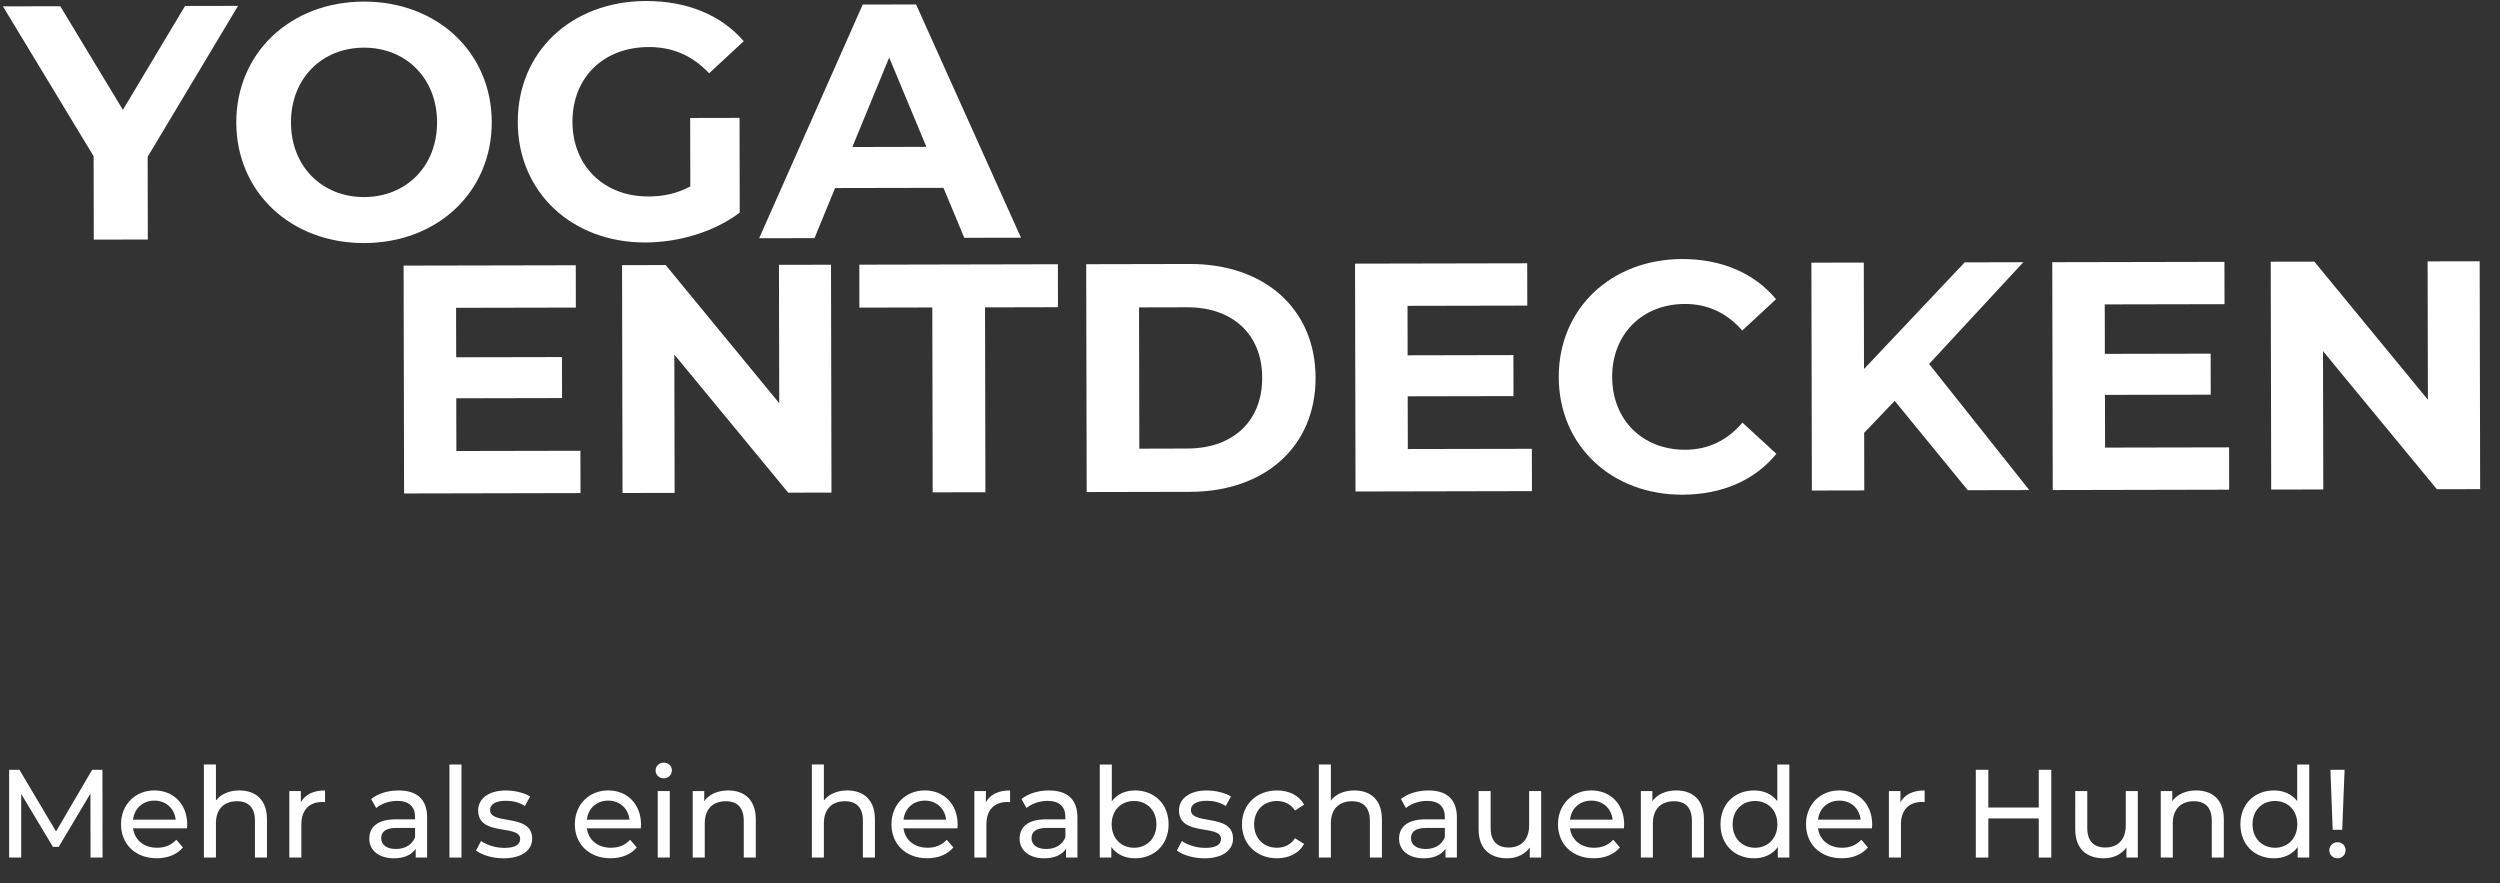
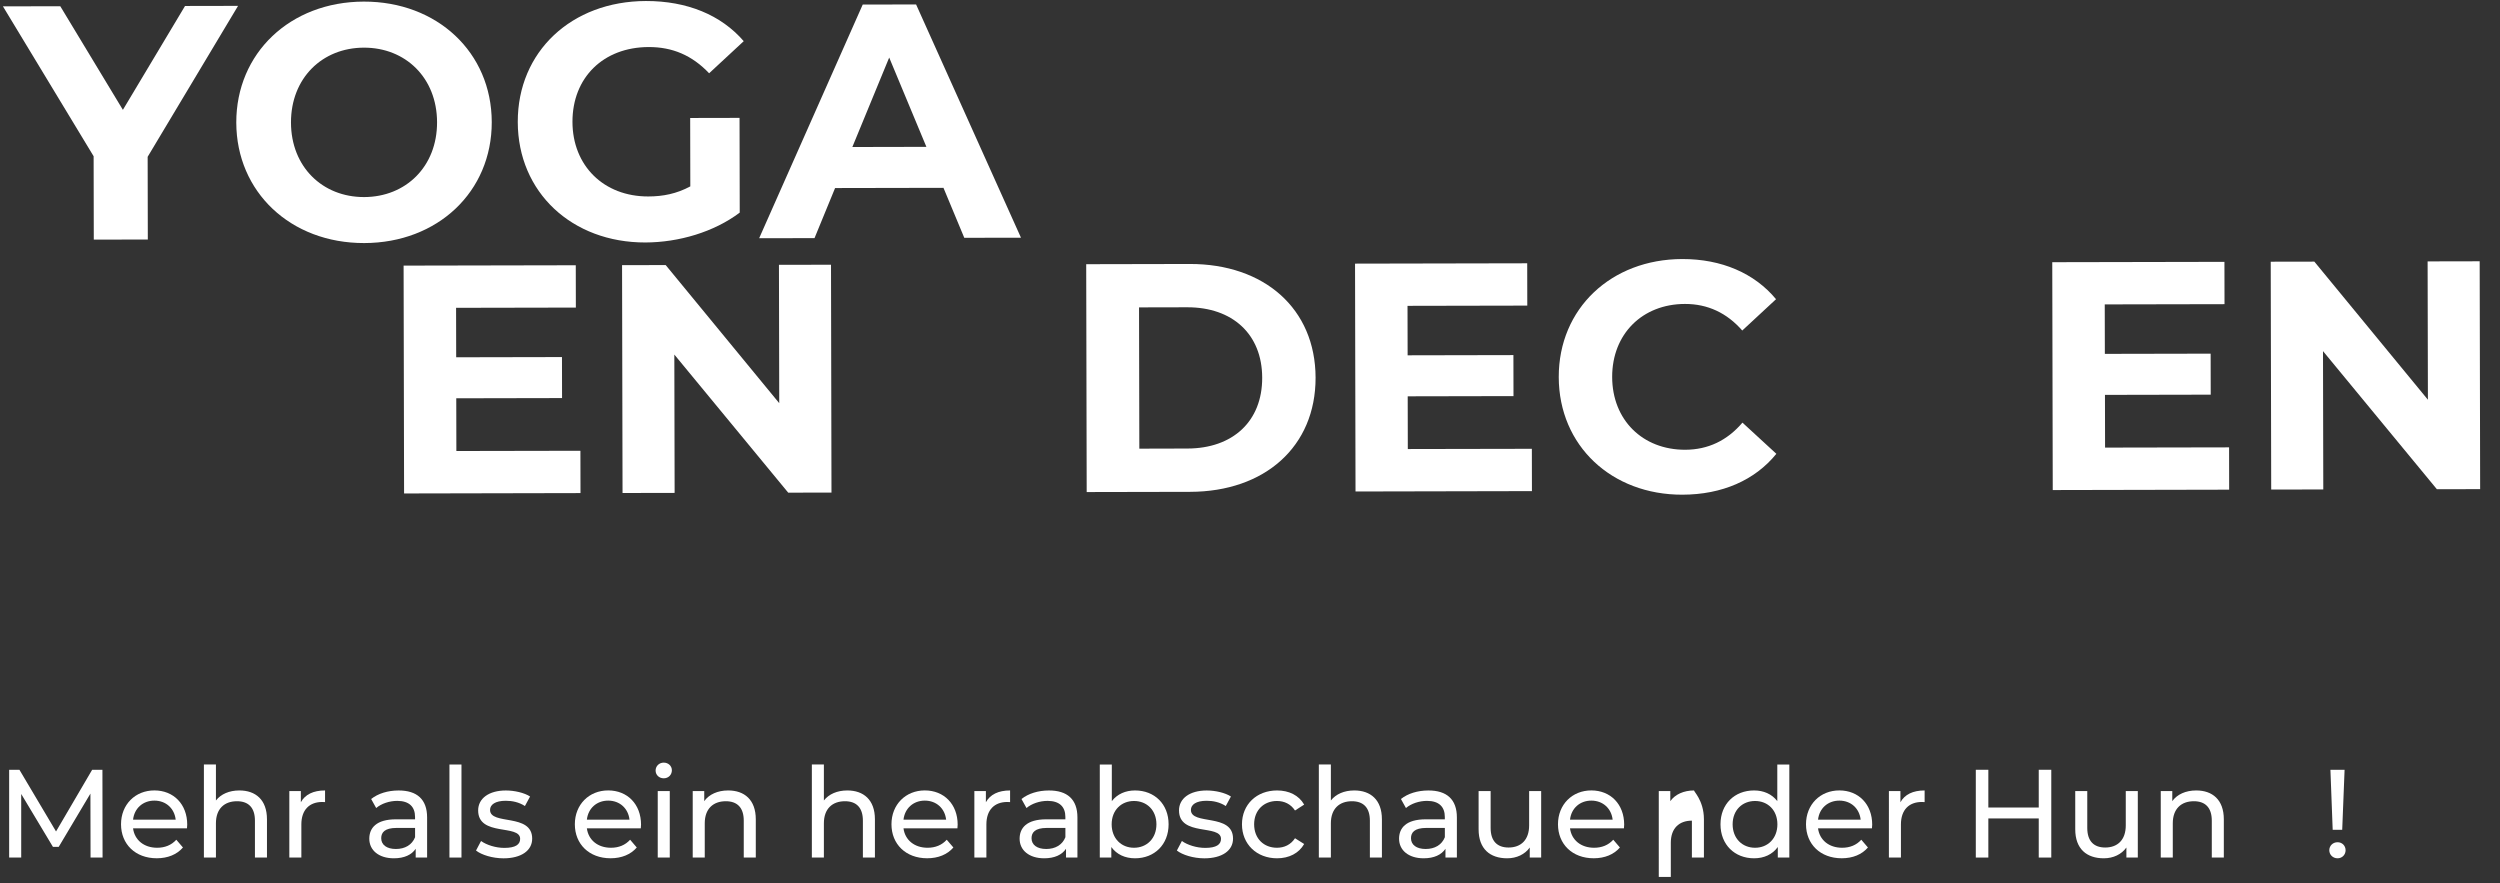
<svg xmlns="http://www.w3.org/2000/svg" version="1.1" id="Ebene_1" x="0px" y="0px" viewBox="0 0 937 331" style="enable-background:new 0 0 937 331;" xml:space="preserve">
  <rect x="0" y="0" width="937" height="331" fill="#333333" stroke="none" />
  <style type="text/css"> .st0{fill:#FFFFFF;} </style>
  <g>
    <path class="st0" d="M55.34,58.77l0.06,31l-20.25,0.04l-0.06-31.25L1.1,2.38l21.5-0.04l23.46,38.83L69.35,2.24L89.22,2.2 L55.34,58.77z" />
    <path class="st0" d="M88.56,45.95c-0.05-26,20.16-45.29,47.78-45.35c27.5-0.06,47.92,19.03,47.97,45.15 c0.05,26.12-20.28,45.29-47.78,45.35C108.91,91.16,88.62,71.95,88.56,45.95z M163.81,45.8c-0.04-16.62-11.81-27.98-27.43-27.94 c-15.62,0.03-27.35,11.43-27.32,28.06c0.03,16.62,11.81,27.98,27.43,27.94C152.12,73.82,163.85,62.42,163.81,45.8z" />
    <path class="st0" d="M258.68,44.22l18.5-0.04l0.07,35.5c-9.61,7.27-22.85,11.17-35.35,11.2c-27.5,0.06-47.79-18.78-47.84-45.15 c-0.06-26.38,20.16-45.29,48.03-45.35c15.38-0.03,28.14,5.19,36.66,15.05l-12.97,12.03c-6.39-6.74-13.77-9.85-22.65-9.83 c-17,0.04-28.6,11.43-28.57,28.06c0.03,16.38,11.68,27.98,28.43,27.94c5.5-0.01,10.62-1.02,15.74-3.78L258.68,44.22z" />
    <path class="st0" d="M353.61,70.4l-40.62,0.08l-7.71,18.77l-20.75,0.04l38.82-87.58l20-0.04l39.31,87.42l-21.25,0.04L353.61,70.4z M347.21,55.04l-13.94-33.47L319.46,55.1L347.21,55.04z" />
    <path class="st0" d="M217.54,168.95l0.03,15.86l-66.12,0.14l-0.18-85.4l64.53-0.13l0.03,15.86l-44.89,0.09l0.04,18.54l39.65-0.08 l0.03,15.37l-39.65,0.08l0.04,19.76L217.54,168.95z" />
    <path class="st0" d="M311.46,99.22l0.18,85.4l-16.22,0.03l-42.68-51.76l0.11,51.85l-19.52,0.04l-0.18-85.4l16.35-0.03l42.56,51.76 l-0.11-51.85L311.46,99.22z" />
-     <path class="st0" d="M349.43,115.24l-27.33,0.06l-0.03-16.1l74.42-0.16l0.03,16.1l-27.33,0.06l0.14,69.29l-19.76,0.04 L349.43,115.24z" />
    <path class="st0" d="M407.11,99.02l38.79-0.08c27.94-0.06,47.12,16.74,47.18,42.6c0.05,25.86-19.06,42.74-47,42.8l-38.79,0.08 L407.11,99.02z M445.07,168.11c16.96-0.04,28.04-10.18,28-26.53c-0.03-16.35-11.16-26.45-28.11-26.41l-18.05,0.04l0.11,52.95 L445.07,168.11z" />
    <path class="st0" d="M574.14,168.21l0.03,15.86l-66.12,0.14l-0.18-85.4l64.53-0.13l0.03,15.86l-44.89,0.09l0.04,18.54l39.65-0.08 l0.03,15.37l-39.65,0.08l0.04,19.76L574.14,168.21z" />
    <path class="st0" d="M584.22,141.35c-0.05-25.74,19.67-44.2,46.27-44.26c14.76-0.03,27.09,5.31,35.17,15.05l-12.66,11.74 c-5.75-6.58-12.95-9.98-21.49-9.96c-15.98,0.03-27.3,11.28-27.27,27.38c0.03,16.1,11.4,27.3,27.38,27.27 c8.54-0.02,15.73-3.45,21.45-10.17l12.71,11.69c-8.03,9.9-20.34,15.29-35.23,15.32C604.07,185.47,584.27,167.09,584.22,141.35z" />
-     <path class="st0" d="M710.13,150.24l-11.44,11.98l0.04,21.59l-19.64,0.04l-0.18-85.4l19.64-0.04l0.08,39.89l37.74-39.97l21.96-0.05 l-35.3,38.14l37.55,47.26l-23.06,0.05L710.13,150.24z" />
    <path class="st0" d="M835.46,167.67l0.03,15.86l-66.12,0.14l-0.18-85.4l64.53-0.13l0.03,15.86l-44.89,0.09l0.04,18.54l39.65-0.08 l0.03,15.37L788.94,148l0.04,19.76L835.46,167.67z" />
    <path class="st0" d="M929.38,97.93l0.18,85.4l-16.22,0.03l-42.68-51.76l0.11,51.85l-19.52,0.04l-0.18-85.4l16.35-0.03l42.56,51.76 l-0.11-51.85L929.38,97.93z" />
  </g>
  <g>
    <path class="st0" d="M33.94,321.41l-0.05-23.97L22,317.41h-2.16L7.95,297.58v23.83H3.43v-32.9h3.85l13.72,23.12l13.54-23.12h3.85 l0.05,32.9H33.94z" />
    <path class="st0" d="M70.08,310.46H49.87c0.56,4.37,4.09,7.28,9.02,7.28c2.91,0,5.36-0.99,7.19-3.01l2.49,2.91 c-2.26,2.63-5.69,4.04-9.82,4.04c-8.04,0-13.39-5.31-13.39-12.74c0-7.38,5.31-12.69,12.5-12.69c7.19,0,12.31,5.17,12.31,12.83 C70.17,309.47,70.13,310.03,70.08,310.46z M49.87,307.21h15.98c-0.47-4.18-3.62-7.14-7.99-7.14 C53.54,300.07,50.34,302.98,49.87,307.21z" />
    <path class="st0" d="M100.06,307.07v14.33h-4.51v-13.82c0-4.89-2.44-7.28-6.72-7.28c-4.79,0-7.9,2.87-7.9,8.27v12.83h-4.51v-34.87 h4.51v13.49c1.88-2.4,4.98-3.76,8.79-3.76C95.79,296.26,100.06,299.74,100.06,307.07z" />
    <path class="st0" d="M121.83,296.26v4.37c-0.38-0.05-0.71-0.05-1.03-0.05c-4.84,0-7.85,2.96-7.85,8.41v12.41h-4.51V296.5h4.32v4.18 C114.35,297.77,117.46,296.26,121.83,296.26z" />
    <path class="st0" d="M160.08,306.37v15.04h-4.28v-3.29c-1.5,2.26-4.28,3.57-8.18,3.57c-5.64,0-9.21-3.01-9.21-7.33 c0-3.99,2.58-7.28,10.01-7.28h7.14v-0.89c0-3.81-2.21-6.02-6.67-6.02c-2.96,0-5.97,1.03-7.9,2.68l-1.88-3.38 c2.58-2.07,6.3-3.2,10.29-3.2C156.23,296.26,160.08,299.55,160.08,306.37z M155.57,313.79v-3.48h-6.96c-4.46,0-5.73,1.74-5.73,3.85 c0,2.49,2.07,4.04,5.5,4.04C151.76,318.21,154.44,316.66,155.57,313.79z" />
    <path class="st0" d="M168.45,286.54h4.51v34.87h-4.51V286.54z" />
    <path class="st0" d="M178.41,318.78l1.88-3.57c2.12,1.5,5.5,2.58,8.74,2.58c4.18,0,5.92-1.27,5.92-3.38 c0-5.59-15.74-0.75-15.74-10.67c0-4.46,4-7.47,10.39-7.47c3.24,0,6.91,0.85,9.07,2.26l-1.93,3.57c-2.26-1.46-4.75-1.97-7.19-1.97 c-3.95,0-5.88,1.46-5.88,3.43c0,5.87,15.79,1.08,15.79,10.76c0,4.51-4.14,7.38-10.76,7.38 C184.57,321.69,180.48,320.42,178.41,318.78z" />
    <path class="st0" d="M240.17,310.46h-20.21c0.56,4.37,4.09,7.28,9.02,7.28c2.91,0,5.36-0.99,7.19-3.01l2.49,2.91 c-2.26,2.63-5.69,4.04-9.82,4.04c-8.04,0-13.39-5.31-13.39-12.74c0-7.38,5.31-12.69,12.5-12.69c7.19,0,12.31,5.17,12.31,12.83 C240.26,309.47,240.22,310.03,240.17,310.46z M219.96,307.21h15.98c-0.47-4.18-3.62-7.14-7.99-7.14 C223.63,300.07,220.43,302.98,219.96,307.21z" />
    <path class="st0" d="M245.72,288.79c0-1.64,1.32-2.96,3.05-2.96c1.74,0,3.05,1.27,3.05,2.87c0,1.69-1.27,3.01-3.05,3.01 C247.03,291.71,245.72,290.44,245.72,288.79z M246.52,296.5h4.51v24.91h-4.51V296.5z" />
    <path class="st0" d="M283.27,307.07v14.33h-4.51v-13.82c0-4.89-2.44-7.28-6.72-7.28c-4.79,0-7.9,2.87-7.9,8.27v12.83h-4.51V296.5 h4.32v3.76c1.83-2.54,5.03-4,8.98-4C278.99,296.26,283.27,299.74,283.27,307.07z" />
    <path class="st0" d="M327.92,307.07v14.33h-4.51v-13.82c0-4.89-2.44-7.28-6.72-7.28c-4.79,0-7.9,2.87-7.9,8.27v12.83h-4.51v-34.87 h4.51v13.49c1.88-2.4,4.98-3.76,8.79-3.76C323.64,296.26,327.92,299.74,327.92,307.07z" />
    <path class="st0" d="M358.84,310.46h-20.21c0.56,4.37,4.09,7.28,9.02,7.28c2.91,0,5.36-0.99,7.19-3.01l2.49,2.91 c-2.26,2.63-5.69,4.04-9.82,4.04c-8.04,0-13.39-5.31-13.39-12.74c0-7.38,5.31-12.69,12.5-12.69c7.19,0,12.31,5.17,12.31,12.83 C358.94,309.47,358.89,310.03,358.84,310.46z M338.63,307.21h15.98c-0.47-4.18-3.62-7.14-7.99-7.14 C342.3,300.07,339.11,302.98,338.63,307.21z" />
    <path class="st0" d="M378.58,296.26v4.37c-0.38-0.05-0.71-0.05-1.03-0.05c-4.84,0-7.85,2.96-7.85,8.41v12.41h-4.51V296.5h4.32v4.18 C371.11,297.77,374.21,296.26,378.58,296.26z" />
    <path class="st0" d="M403.82,306.37v15.04h-4.28v-3.29c-1.5,2.26-4.28,3.57-8.18,3.57c-5.64,0-9.21-3.01-9.21-7.33 c0-3.99,2.58-7.28,10.01-7.28h7.14v-0.89c0-3.81-2.21-6.02-6.67-6.02c-2.96,0-5.97,1.03-7.9,2.68l-1.88-3.38 c2.58-2.07,6.3-3.2,10.29-3.2C399.97,296.26,403.82,299.55,403.82,306.37z M399.31,313.79v-3.48h-6.96c-4.46,0-5.73,1.74-5.73,3.85 c0,2.49,2.07,4.04,5.5,4.04C395.5,318.21,398.18,316.66,399.31,313.79z" />
    <path class="st0" d="M437.99,308.95c0,7.61-5.31,12.74-12.59,12.74c-3.67,0-6.86-1.41-8.88-4.23v3.95h-4.32v-34.87h4.51v13.72 c2.07-2.68,5.17-4,8.7-4C432.68,296.26,437.99,301.34,437.99,308.95z M433.43,308.95c0-5.31-3.62-8.74-8.41-8.74 c-4.75,0-8.37,3.43-8.37,8.74s3.62,8.79,8.37,8.79C429.81,317.74,433.43,314.26,433.43,308.95z" />
    <path class="st0" d="M441.09,318.78l1.88-3.57c2.12,1.5,5.5,2.58,8.74,2.58c4.18,0,5.92-1.27,5.92-3.38 c0-5.59-15.74-0.75-15.74-10.67c0-4.46,4-7.47,10.39-7.47c3.24,0,6.91,0.85,9.07,2.26l-1.93,3.57c-2.26-1.46-4.75-1.97-7.19-1.97 c-3.95,0-5.88,1.46-5.88,3.43c0,5.87,15.79,1.08,15.79,10.76c0,4.51-4.14,7.38-10.76,7.38 C447.25,321.69,443.16,320.42,441.09,318.78z" />
    <path class="st0" d="M465.49,308.95c0-7.43,5.5-12.69,13.16-12.69c4.46,0,8.18,1.83,10.15,5.31l-3.43,2.21 c-1.6-2.44-4.04-3.57-6.77-3.57c-4.89,0-8.55,3.43-8.55,8.74c0,5.4,3.67,8.79,8.55,8.79c2.73,0,5.17-1.13,6.77-3.57l3.43,2.16 c-1.97,3.48-5.69,5.36-10.15,5.36C470.99,321.69,465.49,316.38,465.49,308.95z" />
    <path class="st0" d="M517.94,307.07v14.33h-4.51v-13.82c0-4.89-2.44-7.28-6.72-7.28c-4.79,0-7.9,2.87-7.9,8.27v12.83h-4.51v-34.87 h4.51v13.49c1.88-2.4,4.98-3.76,8.79-3.76C513.66,296.26,517.94,299.74,517.94,307.07z" />
    <path class="st0" d="M546.04,306.37v15.04h-4.28v-3.29c-1.5,2.26-4.28,3.57-8.18,3.57c-5.64,0-9.21-3.01-9.21-7.33 c0-3.99,2.58-7.28,10.01-7.28h7.14v-0.89c0-3.81-2.21-6.02-6.67-6.02c-2.96,0-5.97,1.03-7.9,2.68l-1.88-3.38 c2.58-2.07,6.3-3.2,10.29-3.2C542.19,296.26,546.04,299.55,546.04,306.37z M541.53,313.79v-3.48h-6.96c-4.46,0-5.73,1.74-5.73,3.85 c0,2.49,2.07,4.04,5.5,4.04C537.73,318.21,540.4,316.66,541.53,313.79z" />
    <path class="st0" d="M577.63,296.5v24.91h-4.28v-3.76c-1.83,2.58-4.93,4.04-8.46,4.04c-6.44,0-10.71-3.53-10.71-10.86V296.5h4.51 v13.82c0,4.89,2.44,7.33,6.72,7.33c4.7,0,7.71-2.91,7.71-8.27V296.5H577.63z" />
    <path class="st0" d="M608.65,310.46h-20.21c0.56,4.37,4.09,7.28,9.02,7.28c2.91,0,5.36-0.99,7.19-3.01l2.49,2.91 c-2.26,2.63-5.69,4.04-9.82,4.04c-8.04,0-13.39-5.31-13.39-12.74c0-7.38,5.31-12.69,12.5-12.69c7.19,0,12.31,5.17,12.31,12.83 C608.74,309.47,608.69,310.03,608.65,310.46z M588.44,307.21h15.98c-0.47-4.18-3.62-7.14-7.99-7.14 C592.1,300.07,588.91,302.98,588.44,307.21z" />
-     <path class="st0" d="M638.63,307.07v14.33h-4.51v-13.82c0-4.89-2.44-7.28-6.72-7.28c-4.79,0-7.9,2.87-7.9,8.27v12.83h-4.51V296.5 h4.32v3.76c1.83-2.54,5.03-4,8.98-4C634.36,296.26,638.63,299.74,638.63,307.07z" />
+     <path class="st0" d="M638.63,307.07v14.33h-4.51v-13.82c-4.79,0-7.9,2.87-7.9,8.27v12.83h-4.51V296.5 h4.32v3.76c1.83-2.54,5.03-4,8.98-4C634.36,296.26,638.63,299.74,638.63,307.07z" />
    <path class="st0" d="M670.64,286.54v34.87h-4.32v-3.95c-2.02,2.82-5.22,4.23-8.88,4.23c-7.29,0-12.6-5.12-12.6-12.74 s5.31-12.69,12.6-12.69c3.52,0,6.63,1.32,8.69,4v-13.72H670.64z M666.17,308.95c0-5.31-3.62-8.74-8.37-8.74 c-4.79,0-8.41,3.43-8.41,8.74s3.62,8.79,8.41,8.79C662.56,317.74,666.17,314.26,666.17,308.95z" />
    <path class="st0" d="M701.61,310.46H681.4c0.56,4.37,4.09,7.28,9.02,7.28c2.91,0,5.36-0.99,7.19-3.01l2.49,2.91 c-2.26,2.63-5.69,4.04-9.82,4.04c-8.04,0-13.39-5.31-13.39-12.74c0-7.38,5.31-12.69,12.5-12.69c7.19,0,12.31,5.17,12.31,12.83 C701.71,309.47,701.66,310.03,701.61,310.46z M681.4,307.21h15.98c-0.47-4.18-3.62-7.14-7.99-7.14 C685.07,300.07,681.87,302.98,681.4,307.21z" />
    <path class="st0" d="M721.35,296.26v4.37c-0.38-0.05-0.71-0.05-1.03-0.05c-4.84,0-7.85,2.96-7.85,8.41v12.41h-4.51V296.5h4.32v4.18 C713.88,297.77,716.98,296.26,721.35,296.26z" />
    <path class="st0" d="M768.82,288.51v32.9h-4.7v-14.66h-18.89v14.66h-4.7v-32.9h4.7v14.15h18.89v-14.15H768.82z" />
    <path class="st0" d="M801.25,296.5v24.91h-4.28v-3.76c-1.83,2.58-4.93,4.04-8.46,4.04c-6.44,0-10.71-3.53-10.71-10.86V296.5h4.51 v13.82c0,4.89,2.44,7.33,6.72,7.33c4.7,0,7.71-2.91,7.71-8.27V296.5H801.25z" />
    <path class="st0" d="M833.49,307.07v14.33h-4.51v-13.82c0-4.89-2.44-7.28-6.72-7.28c-4.79,0-7.9,2.87-7.9,8.27v12.83h-4.51V296.5 h4.32v3.76c1.83-2.54,5.03-4,8.98-4C829.22,296.26,833.49,299.74,833.49,307.07z" />
-     <path class="st0" d="M865.5,286.54v34.87h-4.32v-3.95c-2.02,2.82-5.22,4.23-8.88,4.23c-7.29,0-12.6-5.12-12.6-12.74 s5.31-12.69,12.6-12.69c3.52,0,6.63,1.32,8.69,4v-13.72H865.5z M861.03,308.95c0-5.31-3.62-8.74-8.37-8.74 c-4.79,0-8.41,3.43-8.41,8.74s3.62,8.79,8.41,8.79C857.42,317.74,861.03,314.26,861.03,308.95z" />
    <path class="st0" d="M873.02,318.68c0-1.69,1.32-3.01,3.1-3.01c1.74,0,3.01,1.32,3.01,3.01c0,1.64-1.27,3.01-3.01,3.01 C874.34,321.69,873.02,320.33,873.02,318.68z M873.44,288.51h5.31l-0.89,22.51h-3.57L873.44,288.51z" />
  </g>
</svg>